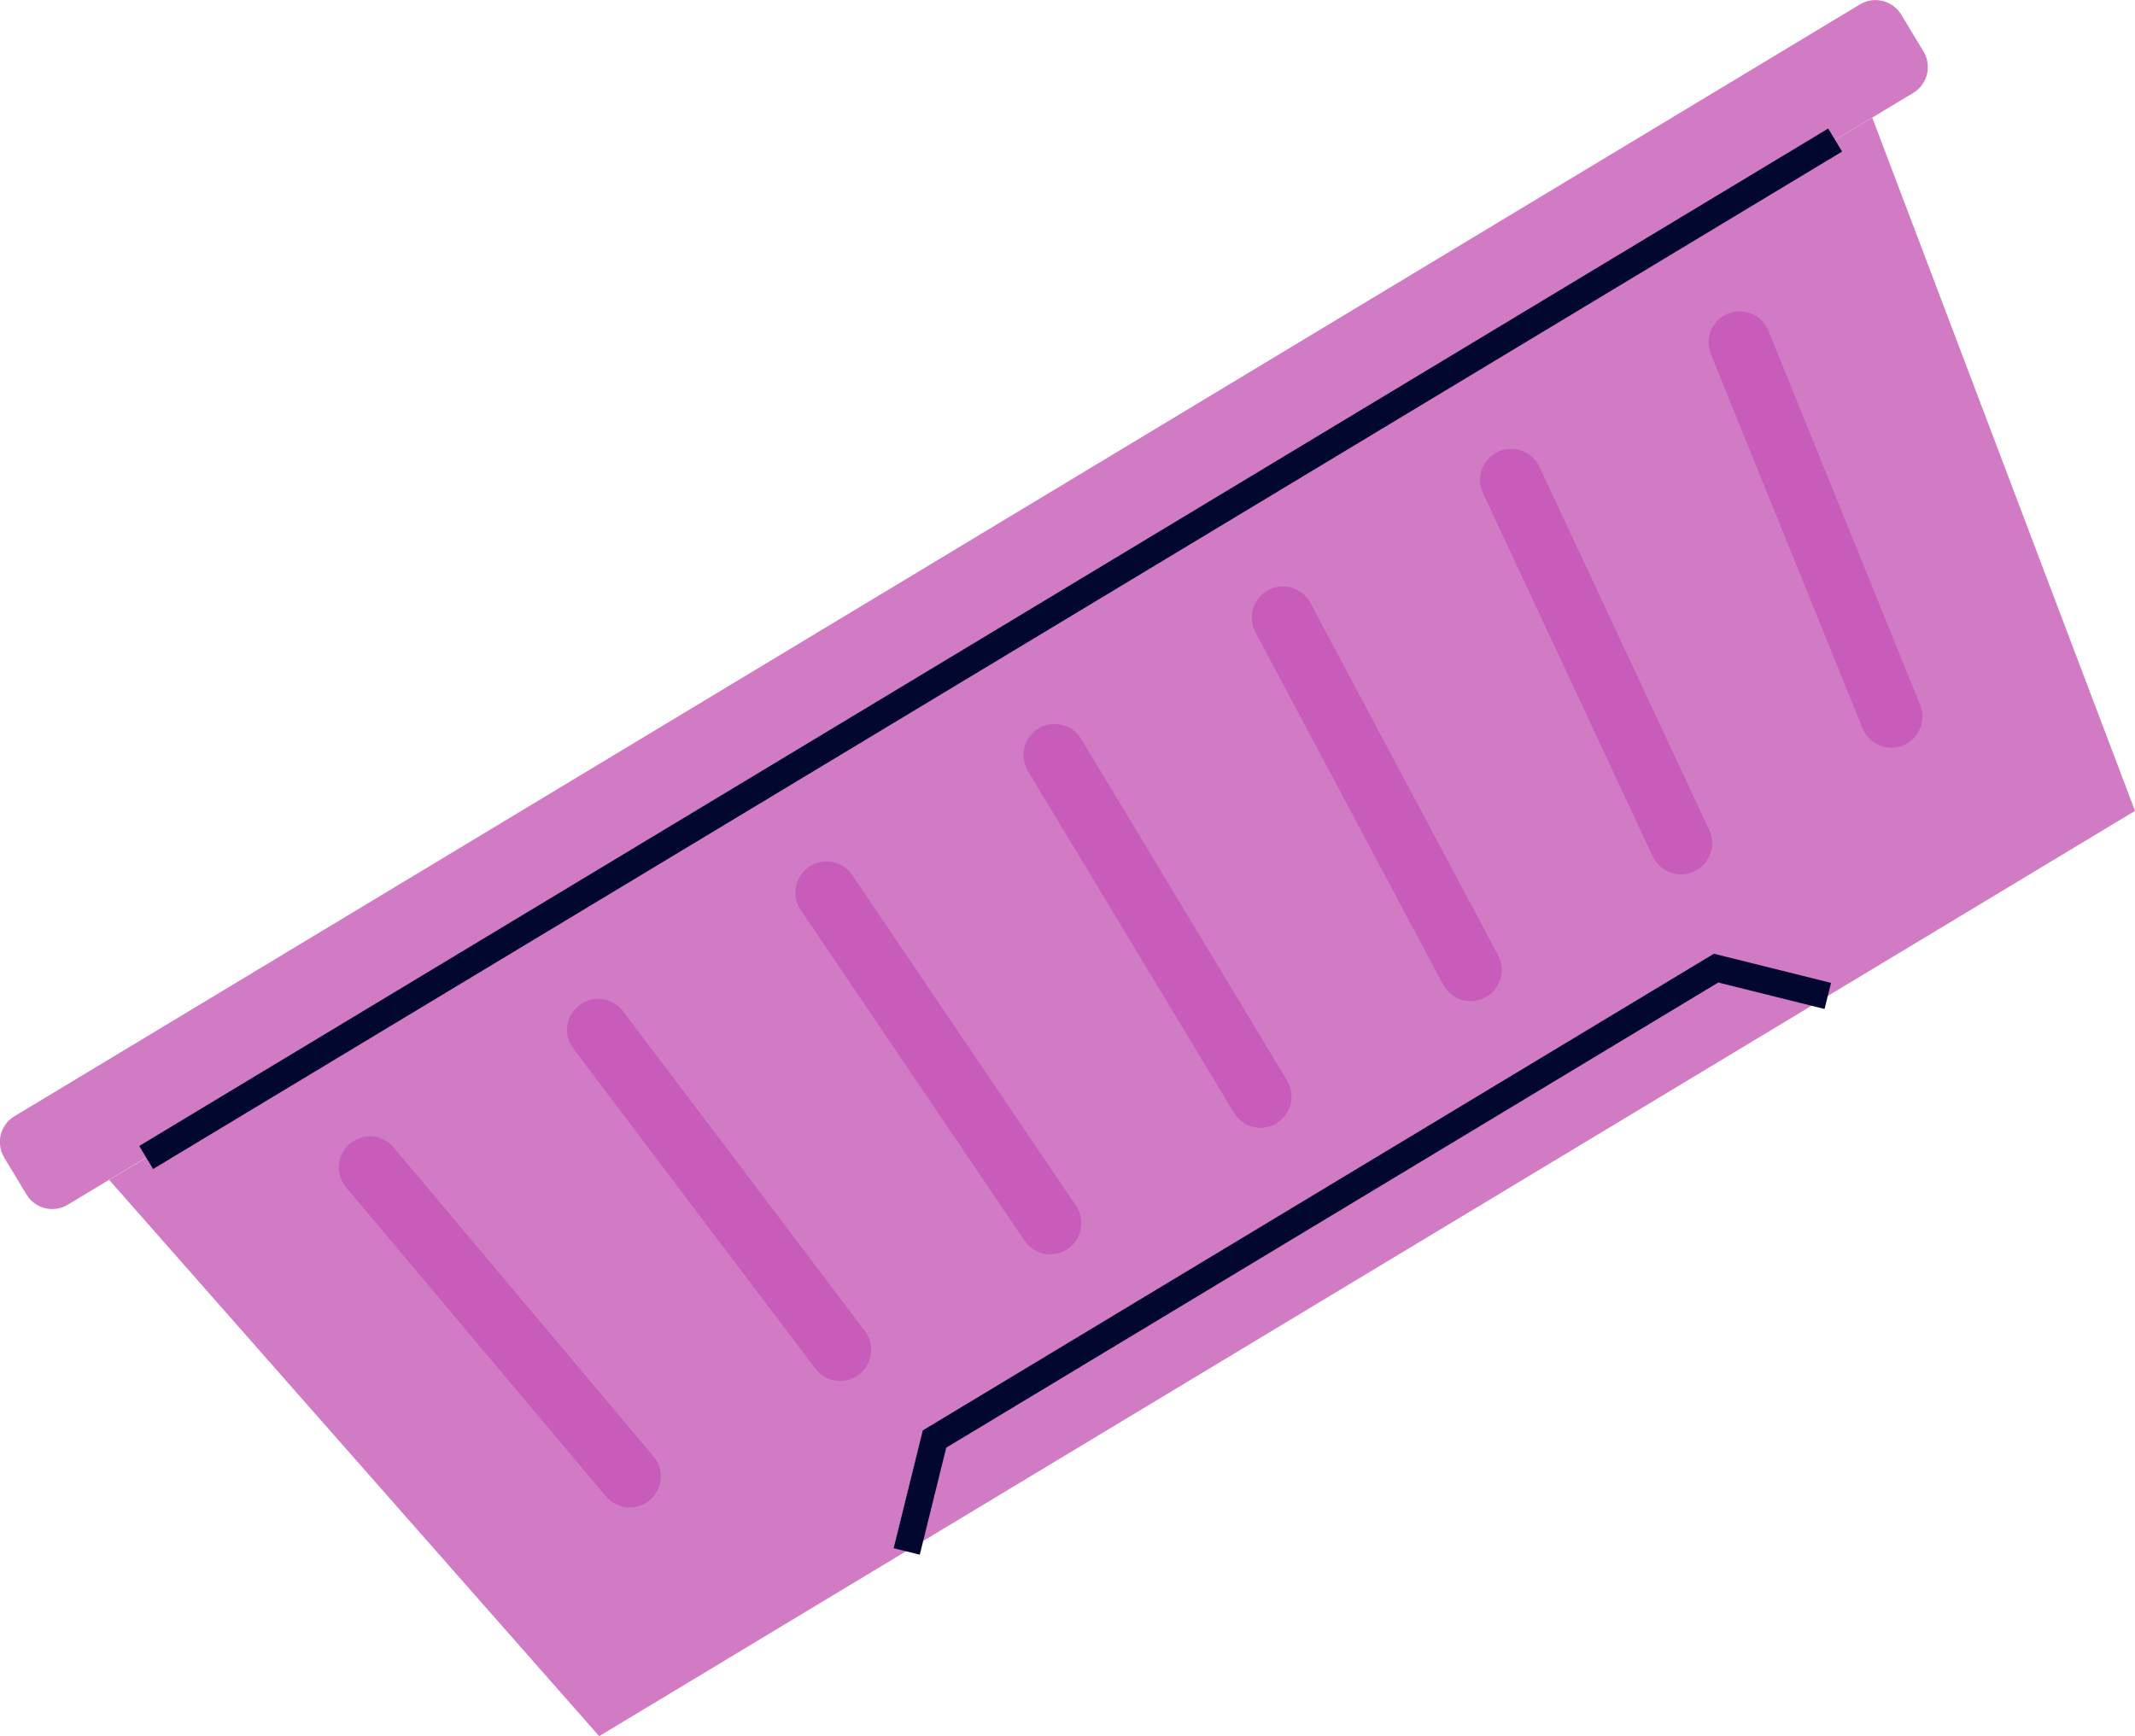
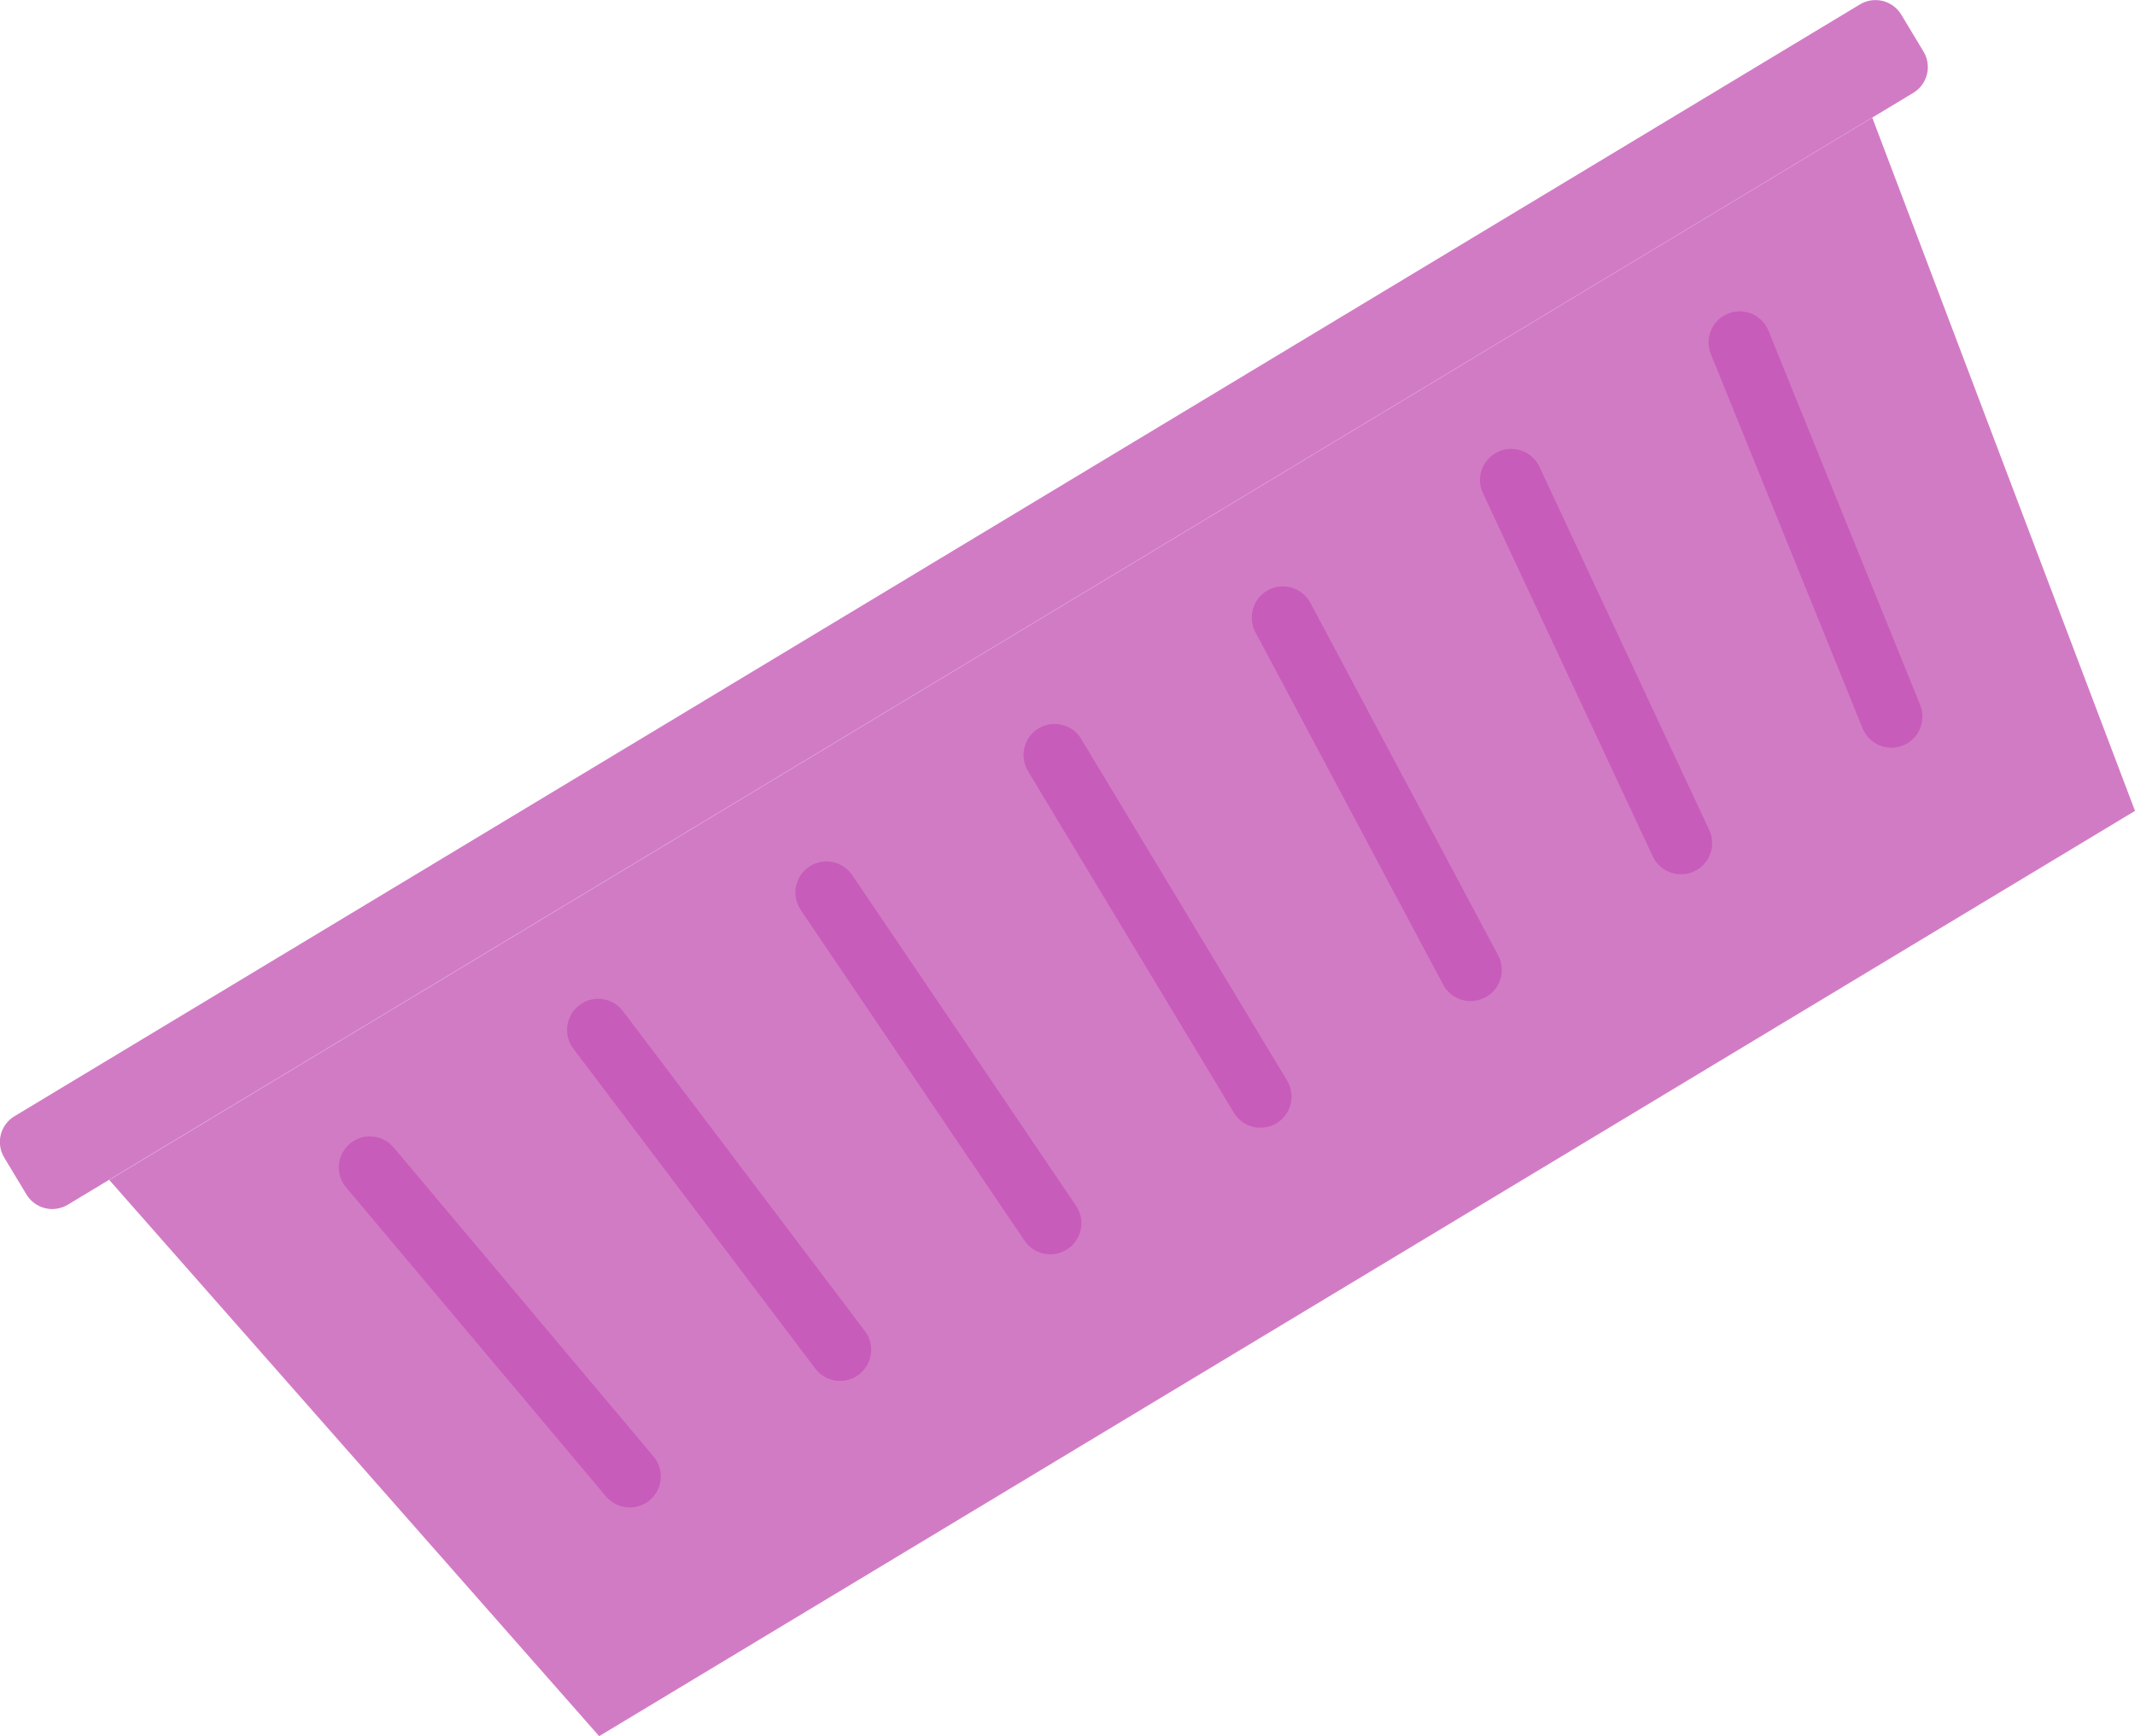
<svg xmlns="http://www.w3.org/2000/svg" id="Layer_1" viewBox="0 0 119.05 96.82">
  <defs>
    <style>.cls-1{fill:none;stroke:#01072e;stroke-miterlimit:10;stroke-width:1.5px;}.cls-2{fill:#c85cba;}.cls-2,.cls-3{stroke-width:0px;}.cls-3{fill:#d27bc5;}</style>
  </defs>
  <path class="cls-3" d="M-6.32,30.83h120.14c.93,0,1.68.75,1.68,1.68v2.4c0,.93-.75,1.68-1.68,1.68H-6.32c-.93,0-1.68-.75-1.68-1.68v-2.4c0-.93.75-1.68,1.68-1.68Z" transform="translate(-9.69 32.58) rotate(-31.07)" />
  <polygon class="cls-3" points="6.09 65.8 104.4 6.56 119.05 45.22 33.41 96.82 6.09 65.8" />
-   <line class="cls-1" x1="102.33" y1="7.81" x2="8.15" y2="64.55" />
  <path class="cls-2" d="M106.36,41.45h0c-.91.55-2.1.15-2.5-.83l-8.46-20.87c-.32-.79-.02-1.7.71-2.14h0c.91-.55,2.1-.15,2.5.83l8.46,20.87c.32.79.02,1.7-.71,2.14Z" />
  <path class="cls-2" d="M83.37,25.28h0c.88-.53,2.03-.18,2.47.75l9.47,20.26c.38.8.08,1.76-.68,2.22h0c-.88.53-2.03.18-2.47-.75l-9.47-20.26c-.38-.8-.08-1.76.68-2.22Z" />
  <path class="cls-2" d="M70.64,32.95h0c.85-.51,1.96-.21,2.43.67l10.47,19.66c.43.81.15,1.83-.64,2.3h0c-.85.51-1.96.21-2.43-.67l-10.47-19.66c-.43-.81-.15-1.83.64-2.3Z" />
  <path class="cls-2" d="M57.91,40.62h0c.82-.49,1.89-.23,2.38.59l11.48,19.05c.49.82.23,1.89-.59,2.38h0c-.82.5-1.89.23-2.38-.59l-11.48-19.05c-.49-.82-.23-1.89.59-2.38Z" />
  <path class="cls-2" d="M45.19,48.29h0c.79-.48,1.82-.25,2.33.51l12.48,18.44c.56.82.31,1.95-.54,2.46h0c-.79.48-1.82.25-2.33-.51l-12.48-18.44c-.56-.82-.31-1.95.54-2.46Z" />
  <path class="cls-2" d="M32.46,55.95h0c.76-.46,1.74-.27,2.28.44l13.49,17.84c.62.82.39,2-.49,2.53h0c-.76.46-1.74.27-2.28-.44l-13.49-17.84c-.62-.82-.39-2,.49-2.53Z" />
  <path class="cls-2" d="M19.73,63.62h0c.73-.44,1.67-.28,2.22.37l14.49,17.23c.69.82.48,2.05-.43,2.6h0c-.73.44-1.67.28-2.22-.37l-14.49-17.23c-.69-.82-.48-2.05.43-2.6Z" />
-   <polyline class="cls-1" points="101.92 55.54 95.69 53.99 52.11 80.25 50.56 86.52" />
</svg>